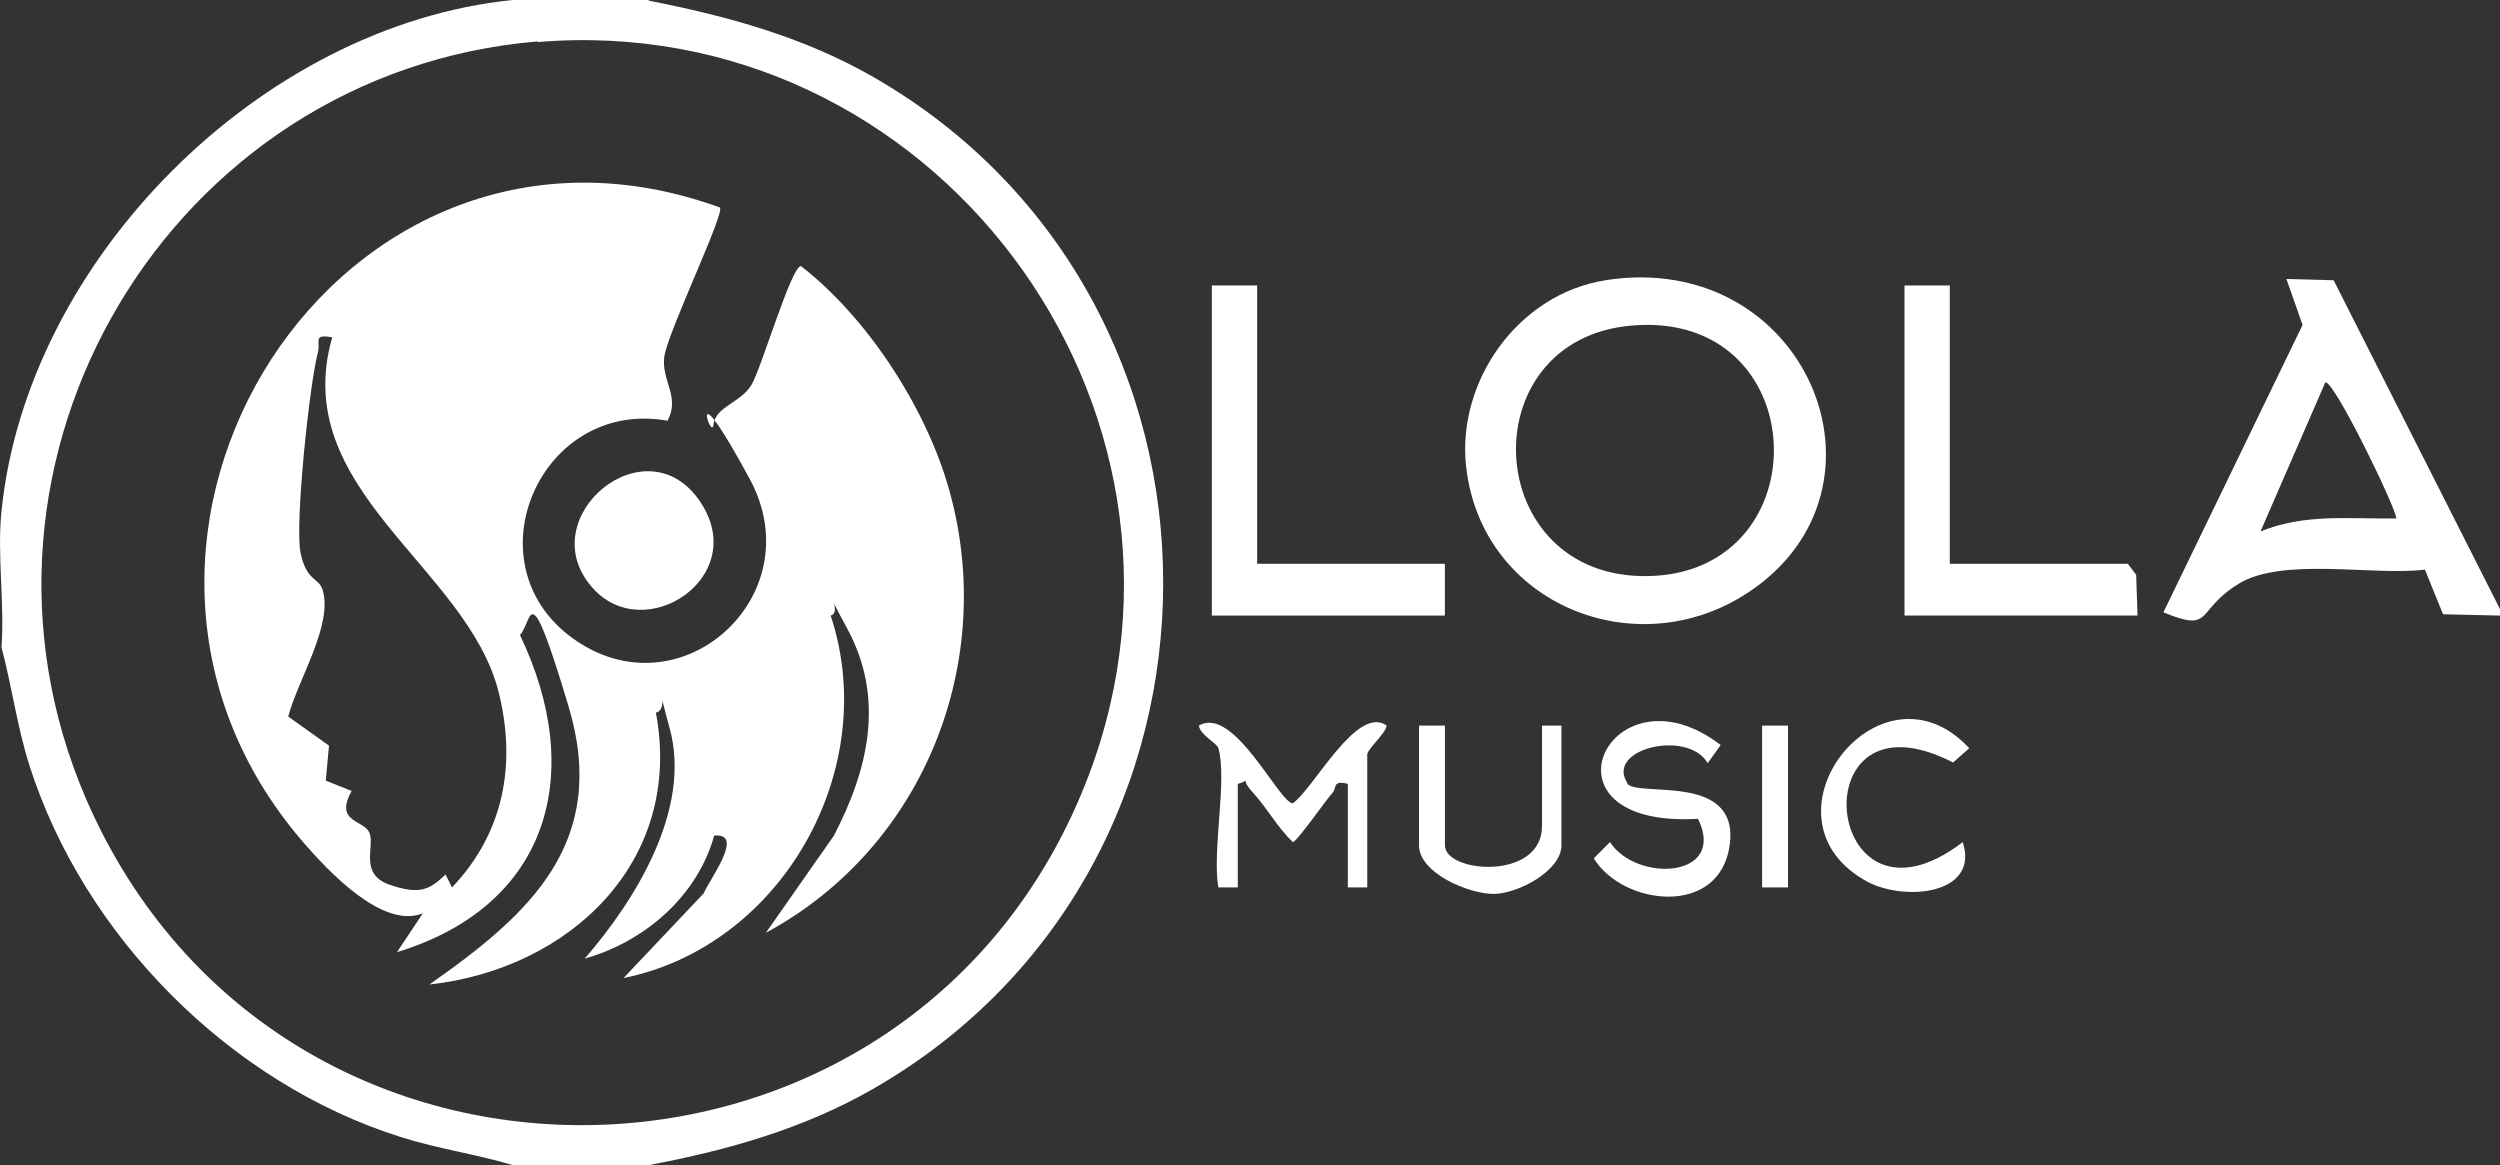
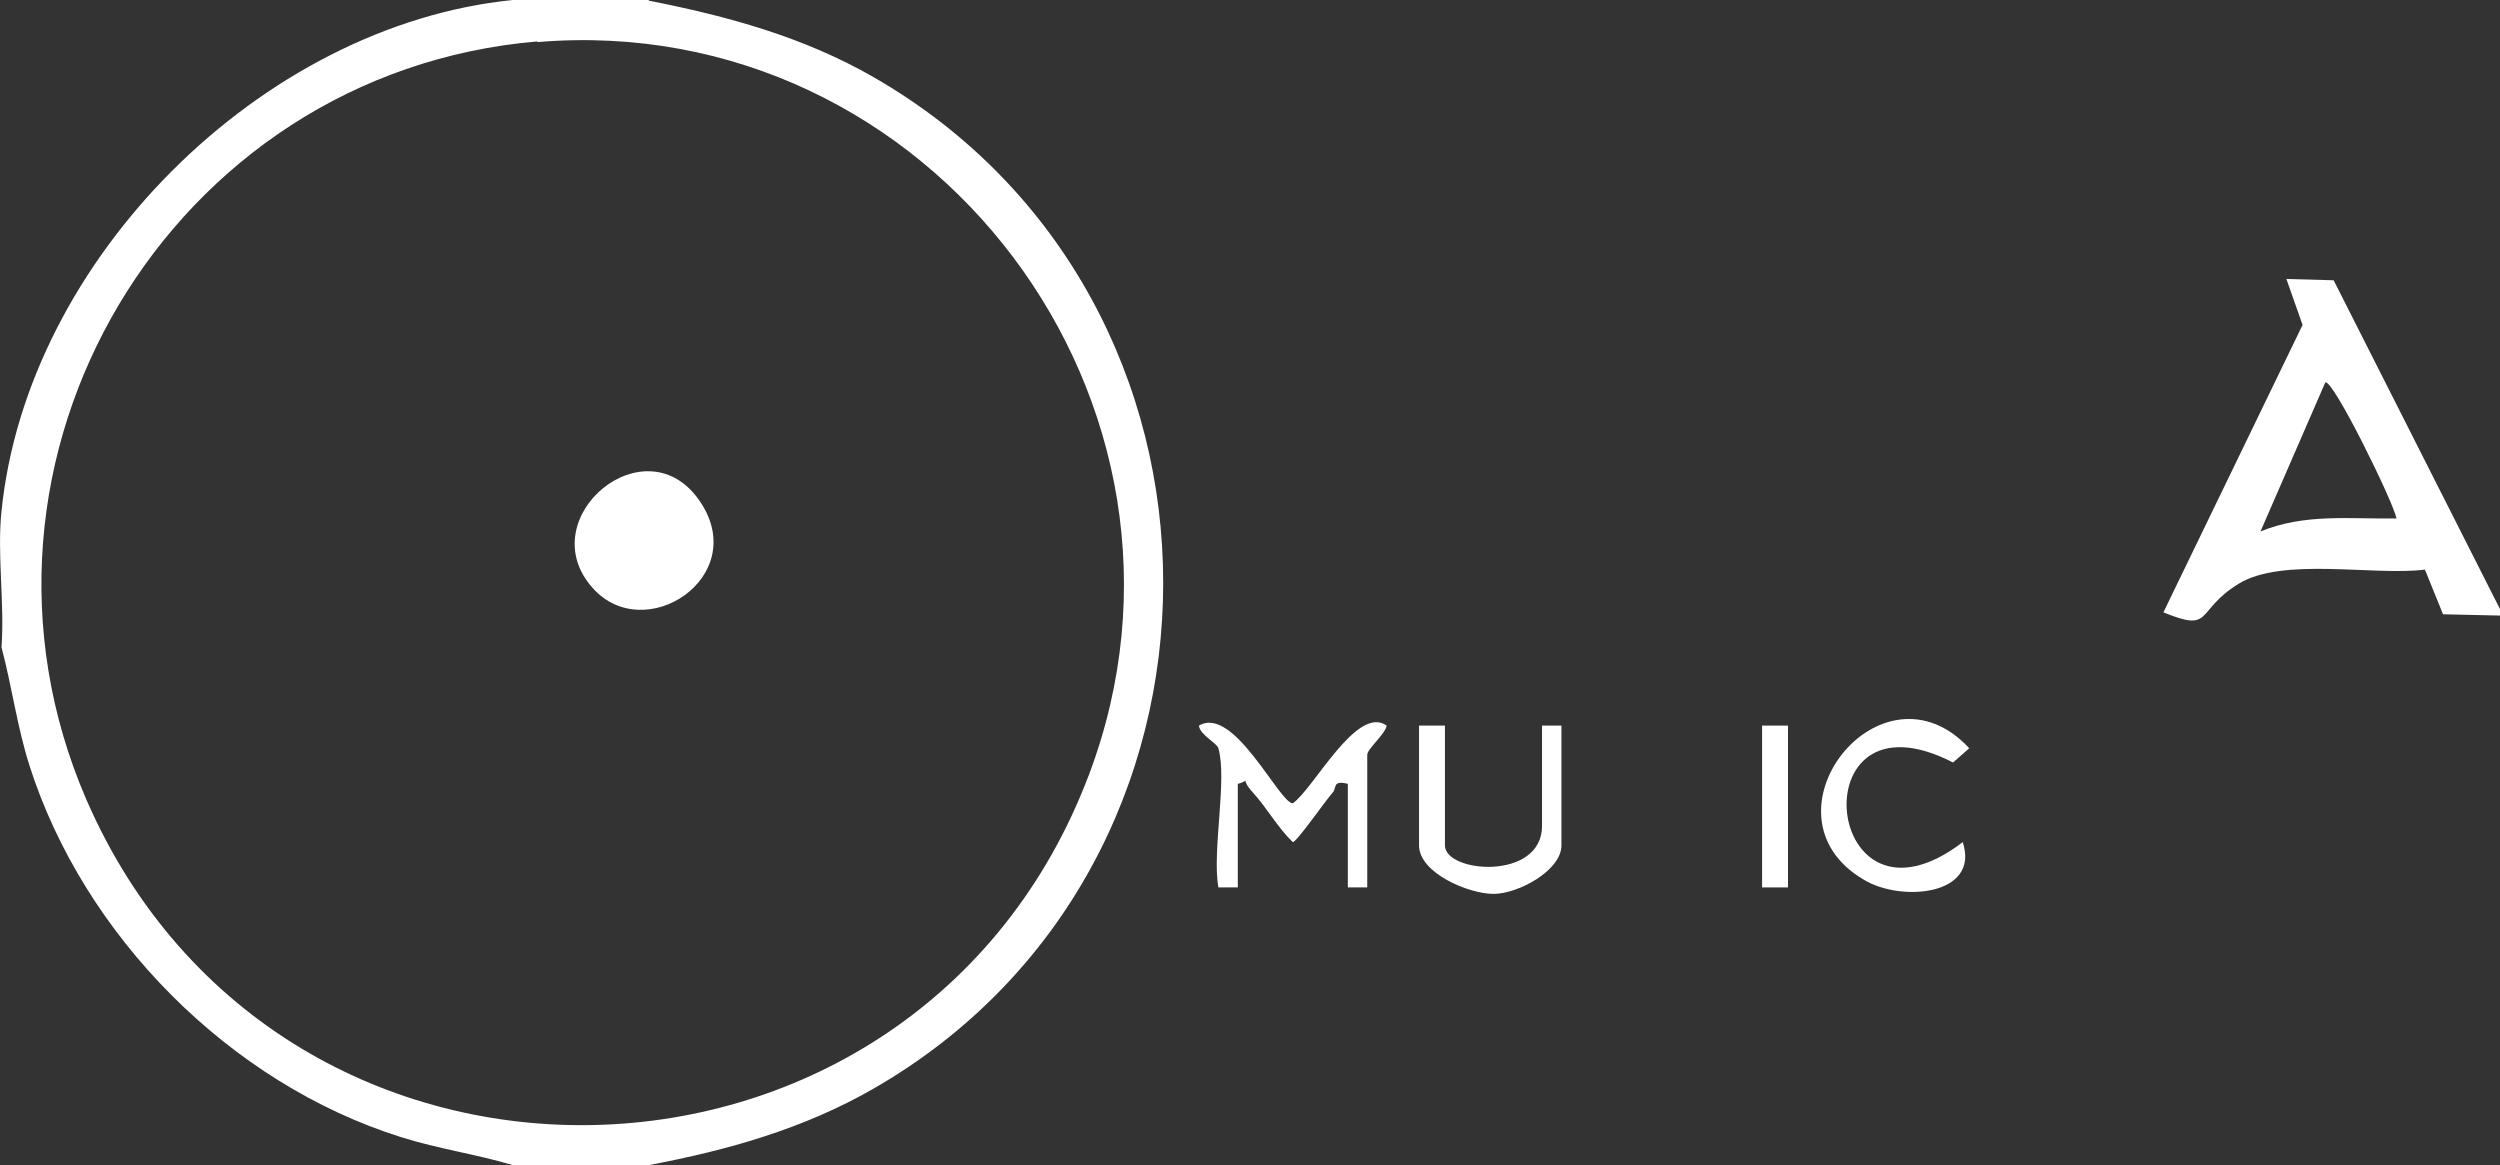
<svg xmlns="http://www.w3.org/2000/svg" id="Layer_1" data-name="Layer 1" viewBox="0 0 386.23 180">
  <rect x="0" y="0" width="386.23" height="180" fill="#333333" stroke="none" />
  <defs>
    <style>.cls-1{fill:#fff;}</style>
  </defs>
  <path class="cls-1" d="M123,126c12.2,2.4,23.9,5.6,34.7,11.8,59.7,34.3,59.7,122,0,156.3-10.8,6.2-22.5,9.5-34.7,11.8H102c-5.7-1.7-11.5-2.5-17.2-4.3-26.5-8.3-49.1-31.1-57.5-57.5-1.9-6-2.7-12.2-4.3-18.2.5-6.8-.7-14.4,0-21,3.9-38.9,40.1-75.1,79-79h21Zm-17.2,6.3C49,137.1,13.4,196.9,36.1,249.4c30,69.1,128.4,66.3,154.9-3.8,21.6-57.2-24.4-118.3-85.2-113.2Z" transform="translate(-22.77 -125.9)" />
  <path class="cls-1" d="M409,220v1l-8.8-.2-2.8-6.9c-7.9,1-22-2-28.8,2.2s-3.8,7.6-11.6,4.4l21.5-44.4L376,169l7.3.2L409,220Zm-16-14c-.3-2.2-9.9-21.8-11-21l-10,23C378.9,205.2,385.7,206.1,393,206Z" transform="translate(-22.77 -125.9)" />
-   <path class="cls-1" d="M270.7,169.2c31.1-4.9,46.5,32.1,22.2,48.2-17.3,11.5-41.1,1.9-43.6-19.2-1.6-13.3,8-26.9,21.5-29Zm4.1,7c-25.1,2.2-23.2,39.2,2.6,38.7C304.3,214.4,303.1,173.7,274.8,176.2Z" transform="translate(-22.77 -125.9)" />
-   <polygon class="cls-1" points="194.22 44.1 194.22 87.1 223.22 87.1 223.22 95.1 187.22 95.1 187.22 44.1 194.22 44.1" />
-   <polygon class="cls-1" points="301.23 44.1 301.23 87.1 328.73 87.1 330.02 88.8 330.23 95.1 294.23 95.1 294.23 44.1 301.23 44.1" />
  <path class="cls-1" d="M211,241.5c-.2-.8-2.9-2.1-3-3.5,5.4-3.2,12.4,12,14.5,12,3.2-2.2,9.9-15.3,14.5-12-.2,1.3-3,3.6-3,4.5V263h-3V247c-2.4-.6-1.7.6-2.3,1.3-1.1,1.2-5.6,7.7-6.2,7.7-2.4-2.3-4-5.3-6.2-7.7s0-1.9-2.3-1.3v16h-3C210,257.4,212.4,246.4,211,241.5Z" transform="translate(-22.77 -125.9)" />
-   <path class="cls-1" d="M274.1,246.9c1.5,2.3,17.4-1.8,15.9,9.5s-16.6,9.4-21,2.1l2.5-2.5c4.1,6.3,18.1,5.6,13.6-3.6-26.1,1.5-13.6-24.5,3.5-11.4l-2,2.8c-3.1-5.3-15.9-2.2-12.4,3.1Z" transform="translate(-22.77 -125.9)" />
  <path class="cls-1" d="M246,238v18.5c0,4.3,15,5.5,15-3V238h3v18.5c0,3.9-6.7,7.5-10.5,7.5s-11.5-3.2-11.5-7.5V238Z" transform="translate(-22.77 -125.9)" />
  <path class="cls-1" d="M326,256c2.7,8.3-9.6,9.3-15.3,5.8-17-10,2.7-35,16.3-20.3l-2.5,2.2c-24.1-12.4-20.1,28.8,1.5,12.3Z" transform="translate(-22.77 -125.9)" />
  <rect class="cls-1" x="272.23" y="112.1" width="4" height="25" />
-   <path class="cls-1" d="M134,158c.7,1-8.1,19.3-8.6,23s2.5,6.2.5,9.9c-19.5-3.5-30.7,21.8-14.8,33.5,16.6,12.2,37.3-6.4,27.5-24.5s-5.9-5.6-5.6-8.4,4.3-3.4,5.9-6.2,6.1-18.2,7.6-18.3c10.2,7.9,19.2,21.7,22.8,34.2,7.7,26.7-3.7,55.6-28.2,68.8l10.5-15c5.4-10.4,7.9-21.3,2-32.1s0-2.5-2.5-1.9c7.9,23.8-7.6,51.1-32,56l12.4-13.1c.7-1.9,6.5-9.4,1.6-8.9-2.6,9.4-10.8,16.4-20,19,7.9-9.1,16.6-23.2,13.1-35.7s.7-2.8-2.1-2.3c4.3,22.9-13.2,39.6-35,42,15.6-10.9,27.8-22,21.5-43s-5.5-13.1-7.5-11c10.2,21.3,4.6,41.8-19,49l4-6c-6.2,2.5-14.6-6.5-18.5-11-40.4-46.8,5.8-119.5,64.5-98ZM74,178c-2.9-.5-1.7.6-2.1,2.3-1.3,4.7-3.6,26.6-2.7,31s2.8,3.8,3.4,5.7c1.7,5.4-3.9,14.1-5.3,19.6l6.3,4.5-.5,5.4,4,1.6c-2.8,5,2.1,4.4,2.8,6.6s-1.6,6.3,3.1,7.9,6.2.7,8.6-1.6l1,2c8-8.4,10-19,7.2-30.2-4.9-19.4-32.5-31.2-25.7-54.8Z" transform="translate(-22.77 -125.9)" />
  <path class="cls-1" d="M114.3,216.7c-9.6-10.8,8.4-25.8,16.7-13.2C138.7,215.1,122.3,225.8,114.3,216.7Z" transform="translate(-22.77 -125.9)" />
</svg>